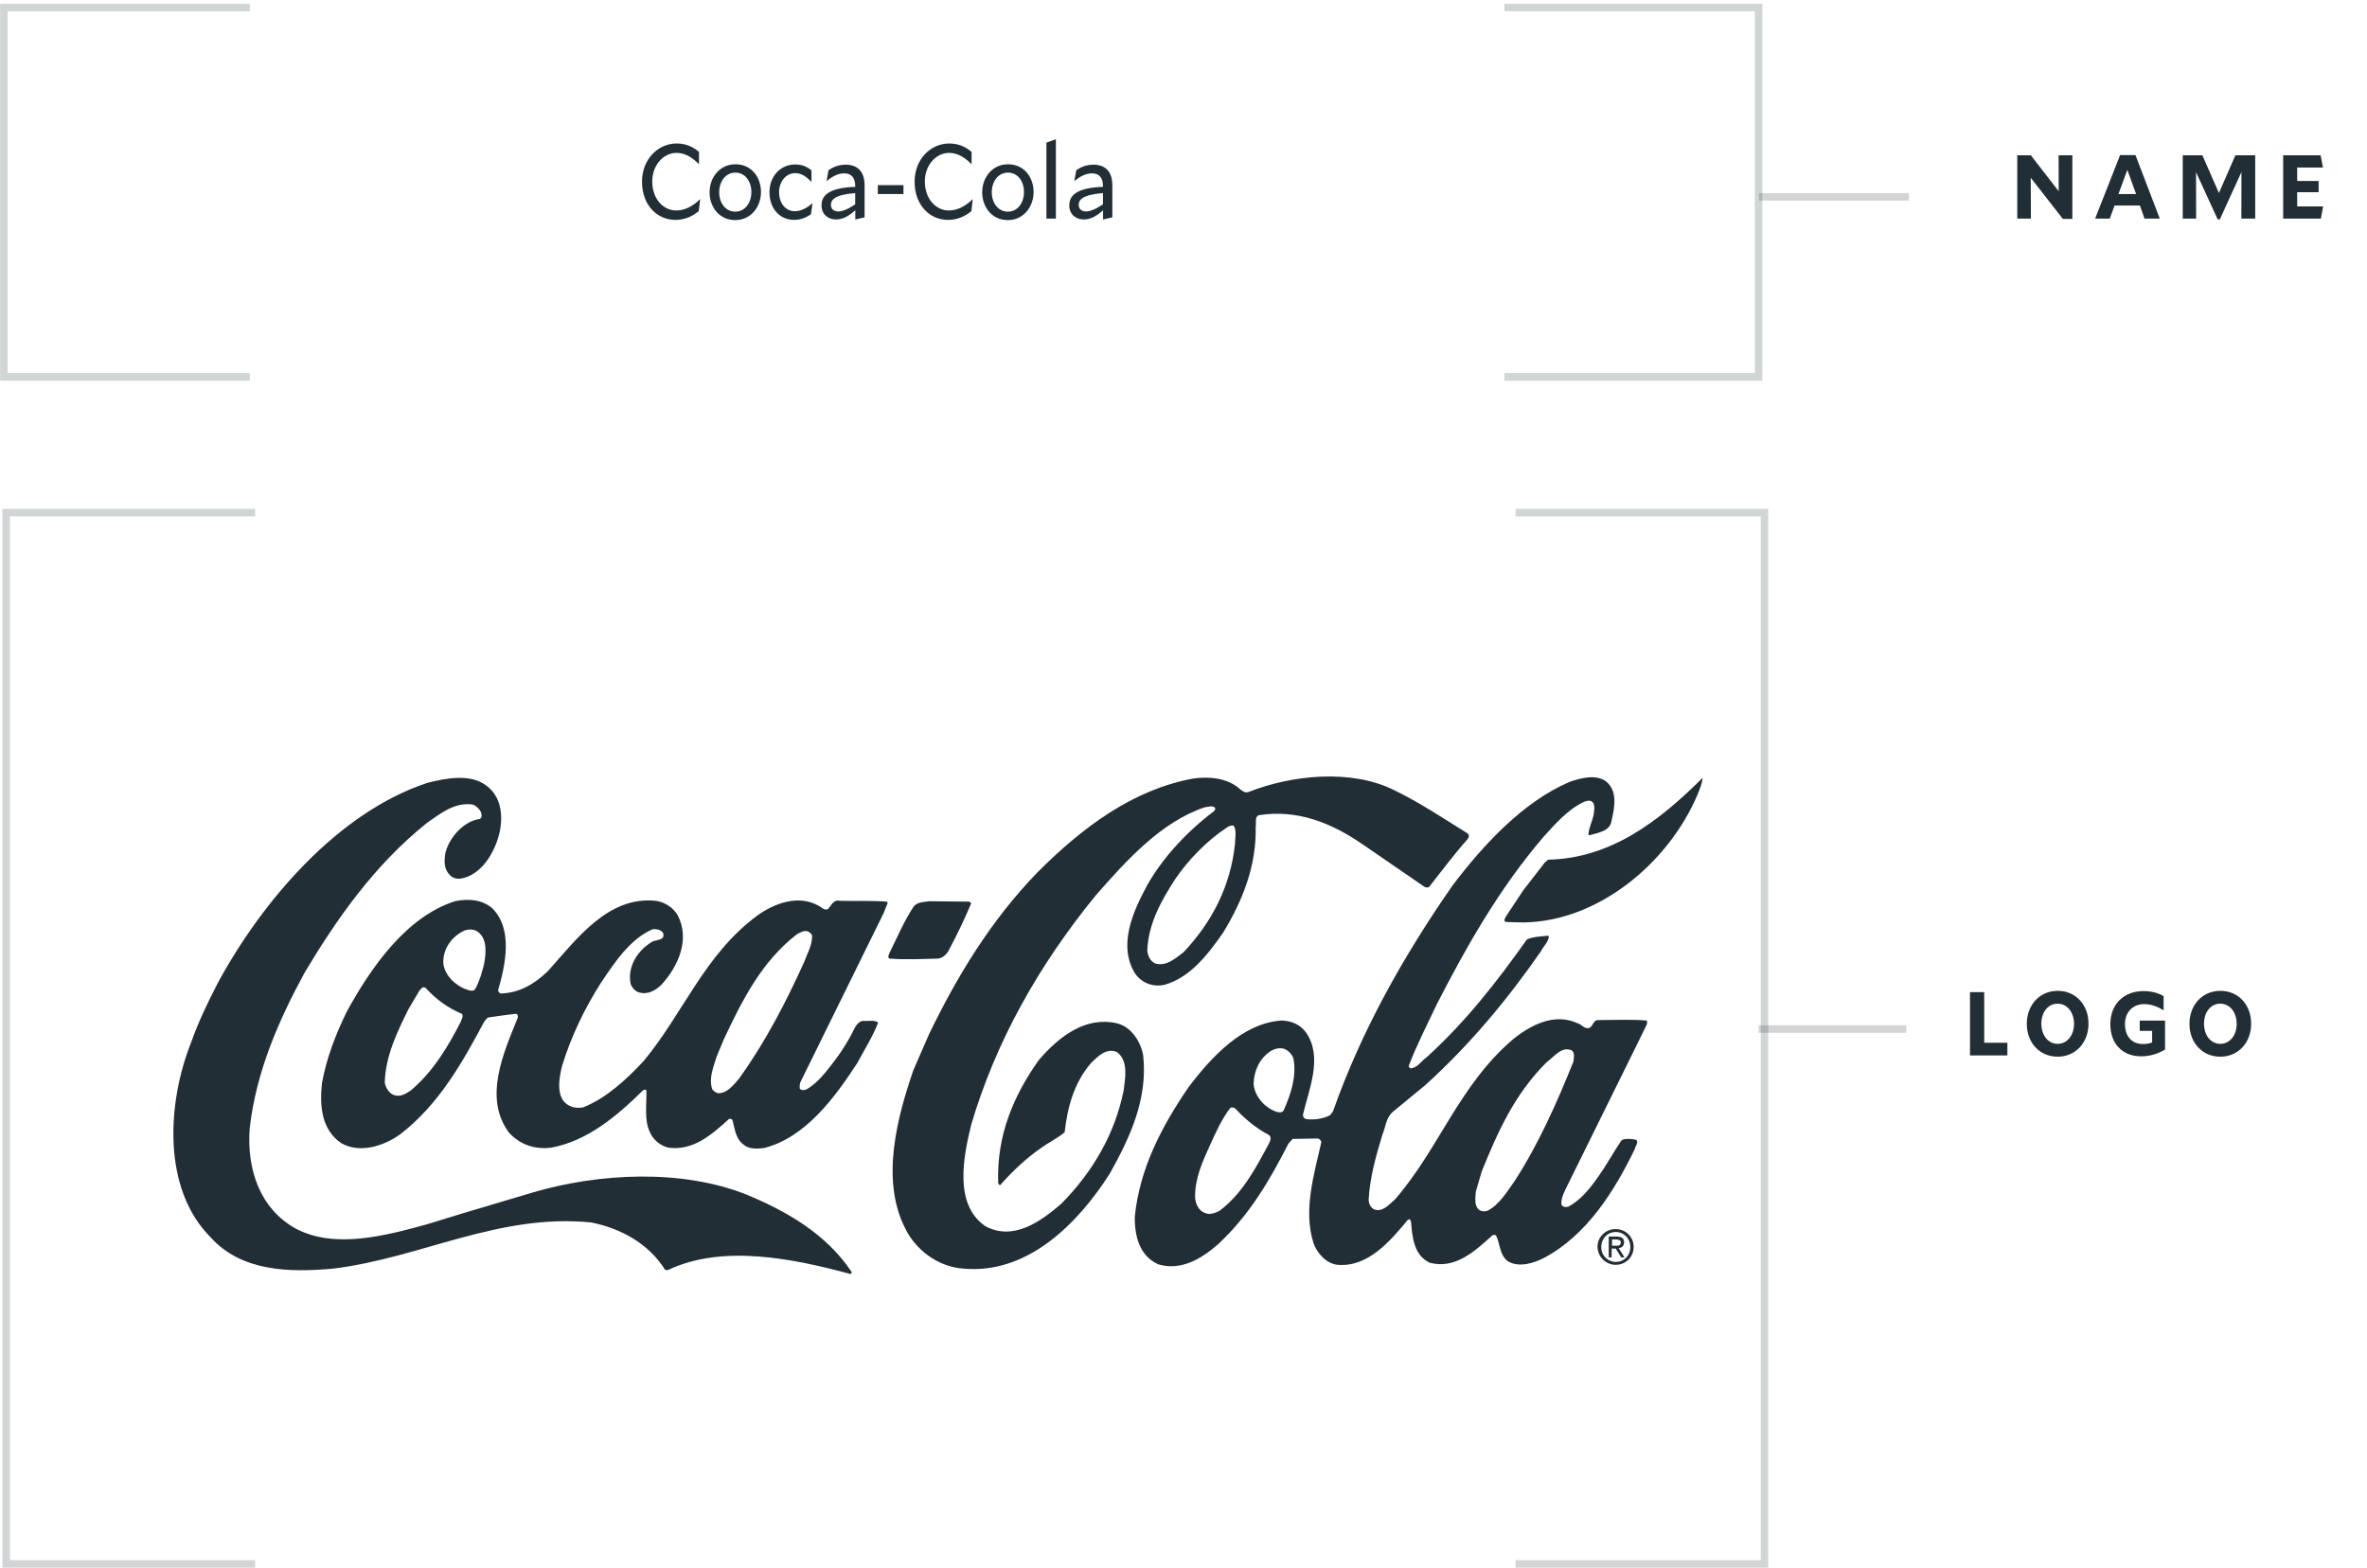
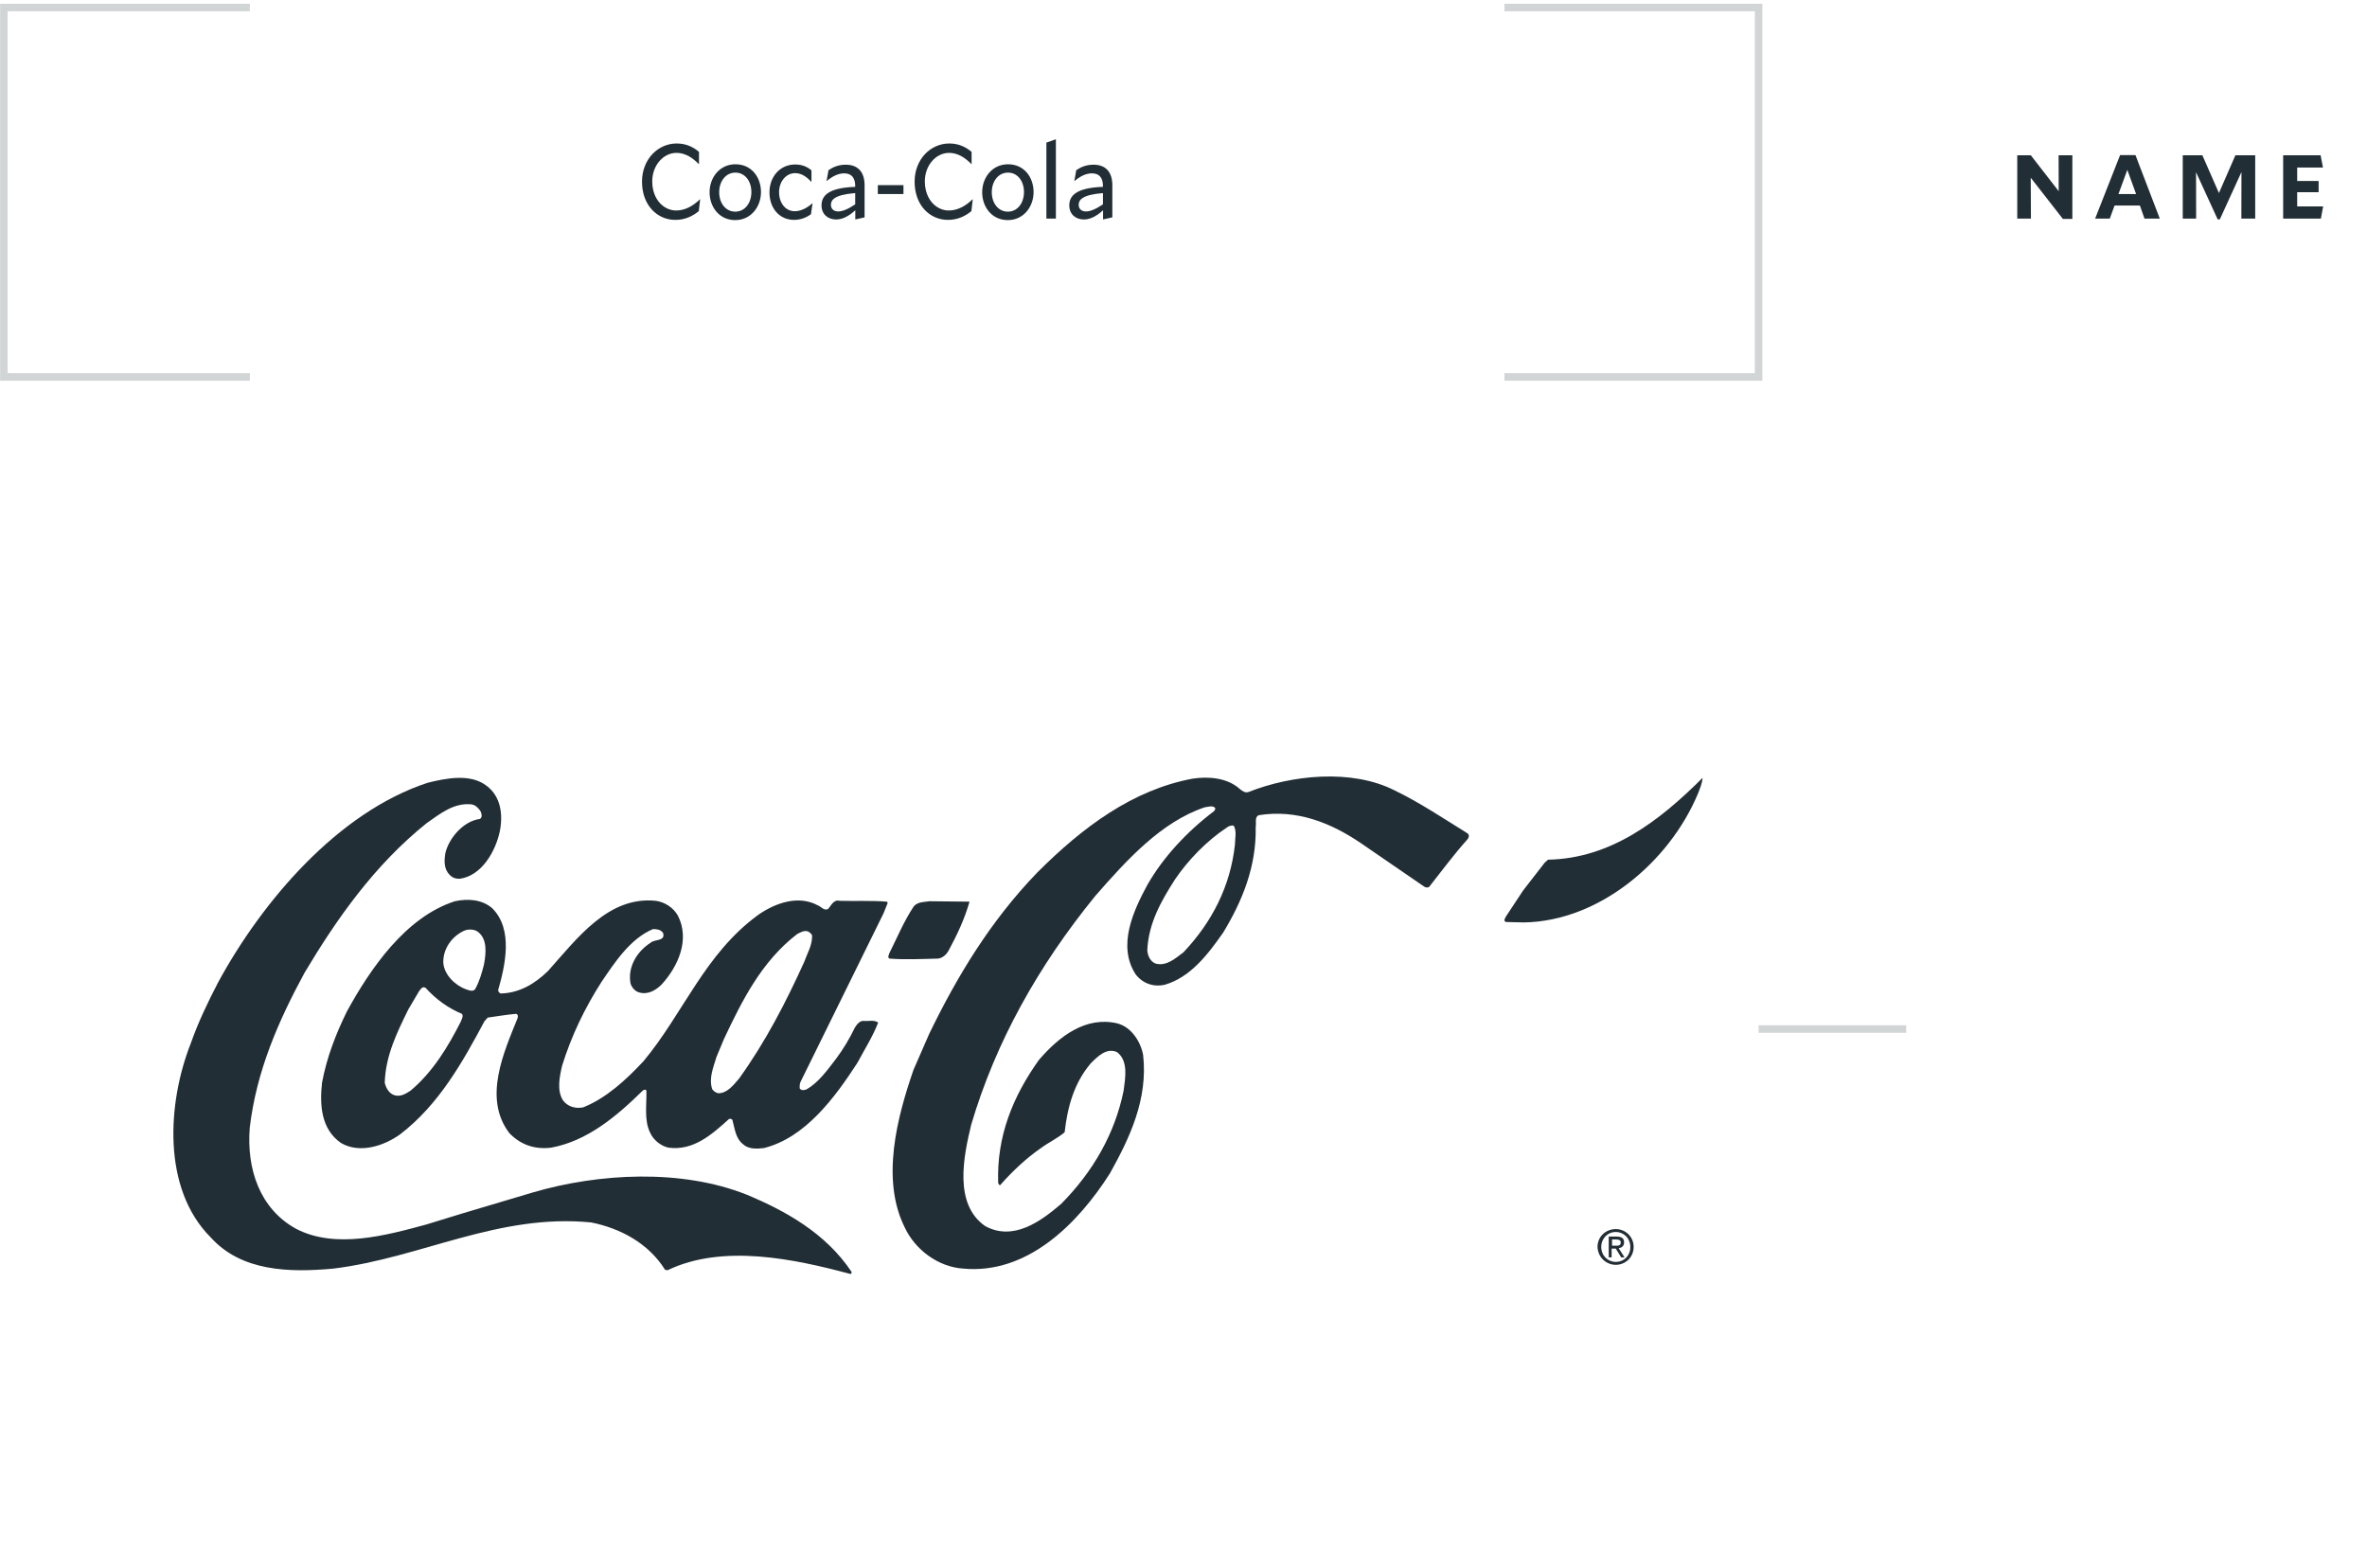
<svg xmlns="http://www.w3.org/2000/svg" width="314" height="208" viewBox="0 0 314 208" fill="none">
  <path d="M89.591 29.168C90.906 29.168 91.915 28.65 92.698 28.006L92.88 26.452L92.853 26.438C91.942 27.32 90.879 27.922 89.703 27.922C88.064 27.922 86.525 26.466 86.525 24.058C86.525 21.93 87.995 20.278 89.745 20.278C90.934 20.278 91.915 20.964 92.698 21.762H92.727V20.152C92.055 19.564 91.088 19.032 89.772 19.032C87.281 19.032 85.166 21.132 85.166 24.1C85.166 27.222 87.183 29.168 89.591 29.168ZM94.132 25.5C94.132 27.432 95.392 29.196 97.534 29.196C99.62 29.196 100.95 27.432 100.95 25.472C100.95 23.54 99.718 21.79 97.562 21.79C95.476 21.79 94.132 23.54 94.132 25.5ZM97.562 22.896C98.808 22.896 99.676 24.002 99.676 25.472C99.676 26.928 98.822 28.076 97.534 28.076C96.302 28.076 95.406 26.984 95.406 25.5C95.406 24.044 96.274 22.896 97.562 22.896ZM107.578 28.426L107.788 26.984L107.76 26.97C107.158 27.516 106.29 28.02 105.436 28.02C104.218 28.02 103.35 26.956 103.35 25.486C103.35 24.128 104.232 22.966 105.492 22.966C106.346 22.966 107.032 23.484 107.62 24.114H107.648V22.602C107.144 22.168 106.472 21.818 105.492 21.818C103.462 21.818 102.076 23.456 102.076 25.5C102.076 27.67 103.434 29.168 105.352 29.168C106.262 29.168 107.018 28.818 107.578 28.426ZM114.694 28.832V24.576C114.694 22.742 113.742 21.846 112.188 21.846C111.236 21.846 110.494 22.168 109.906 22.574L109.654 23.988L109.682 24.002C110.55 23.288 111.292 22.994 111.992 22.994C112.916 22.994 113.448 23.54 113.448 24.66V24.786C109.78 24.912 108.982 26.032 108.982 27.25C108.982 28.412 109.822 29.112 110.914 29.112C111.754 29.112 112.58 28.692 113.462 27.894V29.112L114.694 28.832ZM110.228 27.166C110.228 26.55 110.648 25.836 113.448 25.612V27.11C112.412 27.796 111.726 28.048 111.194 28.048C110.606 28.048 110.228 27.712 110.228 27.166ZM116.45 24.562V25.738H119.852V24.562H116.45ZM125.753 29.168C127.069 29.168 128.077 28.65 128.861 28.006L129.043 26.452L129.015 26.438C128.105 27.32 127.041 27.922 125.865 27.922C124.227 27.922 122.687 26.466 122.687 24.058C122.687 21.93 124.157 20.278 125.907 20.278C127.097 20.278 128.077 20.964 128.861 21.762H128.889V20.152C128.217 19.564 127.251 19.032 125.935 19.032C123.443 19.032 121.329 21.132 121.329 24.1C121.329 27.222 123.345 29.168 125.753 29.168ZM130.294 25.5C130.294 27.432 131.554 29.196 133.696 29.196C135.782 29.196 137.112 27.432 137.112 25.472C137.112 23.54 135.88 21.79 133.724 21.79C131.638 21.79 130.294 23.54 130.294 25.5ZM133.724 22.896C134.97 22.896 135.838 24.002 135.838 25.472C135.838 26.928 134.984 28.076 133.696 28.076C132.464 28.076 131.568 26.984 131.568 25.5C131.568 24.044 132.436 22.896 133.724 22.896ZM138.812 29H140.072V18.472L138.812 18.92V29ZM147.561 28.832V24.576C147.561 22.742 146.609 21.846 145.055 21.846C144.103 21.846 143.361 22.168 142.773 22.574L142.521 23.988L142.549 24.002C143.417 23.288 144.159 22.994 144.859 22.994C145.783 22.994 146.315 23.54 146.315 24.66V24.786C142.647 24.912 141.849 26.032 141.849 27.25C141.849 28.412 142.689 29.112 143.781 29.112C144.621 29.112 145.447 28.692 146.329 27.894V29.112L147.561 28.832ZM143.095 27.166C143.095 26.55 143.515 25.836 146.315 25.612V27.11C145.279 27.796 144.593 28.048 144.061 28.048C143.473 28.048 143.095 27.712 143.095 27.166Z" fill="#222E35" />
  <path d="M199.571 1H233.291V50H199.571" stroke="#222E35" stroke-opacity="0.2" stroke-miterlimit="10" />
  <path d="M33.146 1H0.514V50H33.146" stroke="#222E35" stroke-opacity="0.2" stroke-miterlimit="10" />
-   <path d="M233.344 26.11H253.241" stroke="#222E35" stroke-opacity="0.2" stroke-miterlimit="10" />
  <path d="M267.605 29H269.417L269.393 23.576L273.653 29.036H274.913V20.6H273.089L273.101 25.364L269.405 20.6H267.605V29ZM277.933 29H279.877L280.513 27.26H283.873L284.485 29H286.513L283.285 20.576H281.245L277.933 29ZM281.029 25.736L282.205 22.532L283.369 25.736H281.029ZM292.162 20.6H289.558V29H291.334L291.322 22.844L294.19 29.096H294.478L297.346 22.82L297.334 29H299.17V20.6H296.542L294.358 25.604L292.162 20.6ZM302.878 29H307.882L308.182 27.38H304.738V25.496H307.582V24.008H304.738V22.22H308.158L307.846 20.6H302.878V29Z" fill="#222E35" />
-   <path d="M261.337 140H266.293V138.32H263.221V131.6H261.337V140ZM268.87 135.812C268.87 138.296 270.55 140.168 272.962 140.168C275.338 140.168 277.054 138.308 277.054 135.788C277.054 133.304 275.374 131.432 272.974 131.432C270.586 131.432 268.87 133.304 268.87 135.812ZM270.802 135.788C270.802 134.216 271.726 133.136 272.95 133.136C274.198 133.136 275.134 134.24 275.134 135.812C275.134 137.384 274.186 138.464 272.962 138.464C271.714 138.464 270.802 137.36 270.802 135.788ZM287.212 139.22V135.38H283.852V136.748H285.496V138.284C285.112 138.428 284.728 138.488 284.284 138.488C282.856 138.488 281.896 137.54 281.896 135.836C281.896 134.216 282.976 133.196 284.428 133.196C285.4 133.196 286.216 133.532 286.996 134H287.02V132.116C286.288 131.732 285.448 131.468 284.344 131.468C281.752 131.468 279.952 133.184 279.952 135.86C279.952 138.548 281.656 140.12 284.02 140.12C285.268 140.12 286.312 139.76 287.212 139.22ZM290.448 135.812C290.448 138.296 292.128 140.168 294.54 140.168C296.916 140.168 298.632 138.308 298.632 135.788C298.632 133.304 296.952 131.432 294.552 131.432C292.164 131.432 290.448 133.304 290.448 135.812ZM292.38 135.788C292.38 134.216 293.304 133.136 294.528 133.136C295.776 133.136 296.712 134.24 296.712 135.812C296.712 137.384 295.764 138.464 294.54 138.464C293.292 138.464 292.38 137.36 292.38 135.788Z" fill="#222E35" />
-   <path d="M201.049 68H234.077V207.449H201.049" stroke="#222E35" stroke-opacity="0.2" stroke-miterlimit="10" />
  <path d="M28.944 130.296C34.784 119.548 44.812 107.753 56.713 103.84C59.137 103.233 62.388 102.572 64.537 104.225C66.465 105.659 66.741 108.084 66.3 110.288C65.749 112.879 63.931 116.186 60.956 116.572C60.404 116.572 59.964 116.407 59.633 116.021C58.862 115.249 58.917 114.147 59.082 113.155C59.578 111.115 61.507 108.91 63.655 108.635C64.041 108.414 63.876 107.918 63.765 107.643C63.49 107.202 63.104 106.816 62.608 106.706C60.239 106.43 58.421 107.918 56.603 109.186C49.661 114.753 44.647 121.918 40.404 129.029C36.933 135.422 34.013 142.092 33.132 149.588C32.691 155.044 34.454 160.336 39.247 162.981C44.481 165.737 51.258 163.863 56.548 162.43L61.396 160.942L70.653 158.186C79.468 155.596 90.432 155.044 99.028 158.462C104.207 160.611 109.551 163.588 112.967 168.714C112.967 168.824 112.967 168.989 112.802 168.989C105.419 167.005 95.887 164.966 88.559 168.493L88.228 168.438C86.025 164.91 82.278 162.926 78.421 162.155C66.079 160.942 55.887 166.84 44.261 168.273C38.366 168.824 32.029 168.659 27.952 164.139C21.451 157.635 22.222 146.225 25.308 138.399C26.299 135.588 27.567 132.942 28.944 130.296Z" fill="#222E35" />
  <path d="M46.024 134.155C49.11 128.533 53.793 121.643 60.349 119.548C62.112 119.163 63.986 119.328 65.308 120.485C68.118 123.296 67.016 128.092 66.079 131.344C66.079 131.509 66.245 131.729 66.41 131.785C68.889 131.729 70.928 130.517 72.691 128.808C76.548 124.509 80.68 118.832 87.016 119.493C88.173 119.659 89.331 120.375 89.936 121.477C91.534 124.619 89.992 128.147 87.788 130.572C86.961 131.399 85.915 132.005 84.702 131.619C84.206 131.454 83.821 130.958 83.656 130.517C83.215 128.312 84.482 126.218 86.3 125.06C86.796 124.564 88.339 124.895 87.953 123.737C87.623 123.296 87.127 123.241 86.631 123.241C83.6 124.509 81.562 127.651 79.799 130.241C77.54 133.769 75.777 137.462 74.564 141.375C74.234 142.808 73.848 144.627 74.675 145.95C75.281 146.777 76.328 147.107 77.374 146.887C80.405 145.674 83.049 143.249 85.364 140.769C90.653 134.43 93.463 126.548 100.57 121.367C102.774 119.824 105.86 118.666 108.504 120.1C108.945 120.265 109.276 120.816 109.827 120.596C110.267 120.155 110.543 119.273 111.424 119.493C113.353 119.548 115.612 119.438 117.65 119.603L117.761 119.769L117.21 121.147L106.19 143.525C106.08 143.745 106.08 144.076 106.08 144.352C106.245 144.682 106.686 144.627 106.962 144.517C108.559 143.635 109.771 141.926 110.873 140.493C111.865 139.17 112.692 137.792 113.408 136.304C113.683 135.863 114.069 135.367 114.62 135.422C115.226 135.477 115.997 135.257 116.493 135.643C115.777 137.517 114.675 139.226 113.738 140.989C110.763 145.564 106.851 150.911 101.342 152.289C100.405 152.399 99.303 152.454 98.587 151.792C97.54 150.966 97.485 149.698 97.154 148.54C97.044 148.43 96.879 148.375 96.713 148.43C94.399 150.525 91.975 152.674 88.669 152.233C87.678 152.013 86.686 151.241 86.245 150.249C85.419 148.596 85.804 146.501 85.749 144.682C85.694 144.462 85.419 144.572 85.308 144.627C81.727 148.155 77.87 151.352 73.132 152.233C70.928 152.509 69.055 151.848 67.567 150.304C64.041 145.674 66.851 139.556 68.669 135.037C68.724 134.816 68.724 134.54 68.449 134.485C67.181 134.596 65.914 134.816 64.702 134.981L64.261 135.477C61.396 140.824 58.256 146.501 53.077 150.47C50.928 152.013 47.732 153.06 45.253 151.627C42.608 149.808 42.388 146.611 42.718 143.635C43.324 140.328 44.536 137.186 46.024 134.155ZM54.178 133.879C52.691 136.911 51.148 139.997 51.038 143.635C51.203 144.296 51.589 145.068 52.36 145.289C53.187 145.509 53.848 145.068 54.454 144.682C57.429 142.202 59.468 138.785 61.121 135.533C61.231 135.202 61.506 134.816 61.286 134.485C59.523 133.769 57.815 132.556 56.438 131.013L56.162 130.958C55.886 131.013 55.776 131.289 55.611 131.454L54.178 133.879ZM58.807 127.706C58.917 129.304 60.404 130.737 61.837 131.233C62.168 131.344 62.774 131.619 63.049 131.178C63.6 130.186 63.931 129.029 64.206 127.926C64.482 126.438 64.702 124.454 63.27 123.517C62.774 123.241 62.057 123.241 61.562 123.462C59.909 124.233 58.752 125.887 58.807 127.706ZM95.061 140.163C94.675 141.485 94.014 142.918 94.454 144.407C94.565 144.682 94.895 144.903 95.226 145.013C96.438 145.068 97.264 143.966 98.036 143.084C101.562 138.178 104.262 132.942 106.686 127.596C107.072 126.493 107.733 125.446 107.733 124.178C107.733 123.903 107.457 123.737 107.237 123.572C106.686 123.352 106.19 123.682 105.749 123.903C101.011 127.54 98.421 132.777 96.052 137.792L95.061 140.163Z" fill="#222E35" />
-   <path d="M117.981 126.438C119.028 124.344 119.909 122.194 121.232 120.21C121.783 119.603 122.609 119.659 123.325 119.548L128.615 119.603L128.835 119.824C127.954 121.918 126.962 124.013 125.86 126.052C125.584 126.603 125.033 127.1 124.427 127.155C122.279 127.21 120.02 127.32 117.981 127.155C117.705 126.989 117.926 126.659 117.981 126.438Z" fill="#222E35" />
+   <path d="M117.981 126.438C119.028 124.344 119.909 122.194 121.232 120.21C121.783 119.603 122.609 119.659 123.325 119.548L128.615 119.603C127.954 121.918 126.962 124.013 125.86 126.052C125.584 126.603 125.033 127.1 124.427 127.155C122.279 127.21 120.02 127.32 117.981 127.155C117.705 126.989 117.926 126.659 117.981 126.438Z" fill="#222E35" />
  <path d="M123.27 137.131C126.962 129.525 131.37 122.194 137.596 115.745C143.656 109.682 150.268 104.777 158.202 103.288C160.351 102.958 162.83 103.178 164.483 104.666C164.814 104.942 165.199 105.218 165.64 105.052C171.37 102.792 179.304 101.966 184.979 104.832C188.285 106.43 191.425 108.525 194.621 110.509C195.007 110.729 194.841 111.17 194.621 111.391C192.803 113.43 191.26 115.525 189.607 117.619C189.442 117.785 189.111 117.729 188.946 117.619L180.516 111.832C176.604 109.186 172.086 107.312 166.962 108.139C166.411 108.414 166.687 109.131 166.577 109.682C166.687 114.918 164.814 119.493 162.279 123.682C160.24 126.603 157.926 129.635 154.51 130.627C153.023 130.958 151.59 130.462 150.654 129.249C148.174 125.446 150.378 120.761 152.196 117.399C154.29 113.706 157.541 110.233 161.067 107.588C161.122 107.477 161.287 107.312 161.177 107.147C160.847 106.816 160.24 107.036 159.8 107.092C154.07 109.021 149.497 114.036 145.309 118.832C137.761 128.092 132.086 138.178 128.835 149.202C127.843 153.336 126.466 159.729 130.708 162.651C134.4 164.635 137.981 162.099 140.791 159.674C145.034 155.375 147.899 150.359 149.056 144.682C149.276 142.974 149.717 140.714 148.174 139.556C146.797 138.95 145.64 140.107 144.703 141.044C142.499 143.635 141.618 146.777 141.232 150.194C140.24 151.021 139.138 151.517 138.091 152.288C136.163 153.611 134.235 155.43 132.692 157.194C132.527 157.249 132.472 157.029 132.416 156.918C132.196 150.69 134.4 145.399 137.816 140.603C140.516 137.462 144.042 134.761 148.229 135.753C150.103 136.249 151.315 138.178 151.645 139.942C152.306 145.785 149.882 150.911 147.238 155.651C142.995 162.32 136.273 169.099 127.733 168.273C124.482 168.052 121.397 165.792 120.02 162.816C116.824 156.422 119.028 148.155 121.177 141.926L123.27 137.131ZM152.196 126.052C152.251 126.769 152.582 127.54 153.298 127.816C154.731 128.202 155.888 127.155 156.99 126.328C160.847 122.249 163.216 117.509 163.822 112.052C163.822 111.225 164.097 110.233 163.656 109.517C163.326 109.462 162.995 109.572 162.72 109.792C160.13 111.501 157.651 114.036 155.888 116.627C154.014 119.548 152.362 122.47 152.196 126.052Z" fill="#222E35" />
-   <path d="M157.651 144.241C160.736 140.162 164.869 135.698 170.048 135.367C171.37 135.422 172.527 135.918 173.298 137.021C175.502 140.273 173.629 144.517 172.858 147.824C172.803 148.099 172.968 148.32 173.188 148.43C174.235 148.596 175.502 148.43 176.439 147.934L176.825 147.438C180.571 136.8 186.136 126.879 192.693 117.454C196.825 111.997 202.059 106.375 208.175 103.729C209.607 103.233 211.701 102.627 213.079 103.674C214.621 104.942 214.181 107.147 213.795 108.8C213.63 110.288 211.977 110.454 210.875 110.785C210.82 110.729 210.764 110.785 210.709 110.729C210.764 109.792 211.26 108.911 211.426 107.974C211.481 107.477 211.591 107.037 211.371 106.54C211.095 106.044 210.489 106.21 210.103 106.375C208.01 107.367 206.357 109.241 204.759 111.005C198.864 117.895 194.566 125.501 190.599 133.218C189.332 135.918 187.954 138.564 186.907 141.32C186.852 141.485 186.907 141.596 187.073 141.706C188.009 141.706 188.505 140.769 189.222 140.273C194.456 135.533 198.643 130.131 202.555 124.619C203.381 124.233 204.373 124.233 205.31 124.123L205.475 124.178C205.42 124.95 204.759 125.501 204.428 126.162C200.076 132.446 195.117 138.454 189.111 143.911L184.759 147.493C183.822 148.32 183.822 149.533 183.381 150.525C182.555 153.281 181.728 156.092 181.563 159.123C181.563 159.619 181.783 160.115 182.224 160.391C183.381 160.887 184.263 159.785 185.089 159.068C190.985 152.233 193.574 143.911 200.792 137.792C203.161 135.918 206.247 134.32 209.332 135.753C209.883 135.918 210.269 136.635 210.93 136.304C211.371 135.974 211.426 135.257 212.032 135.312C214.125 135.312 216.384 135.202 218.423 135.367C218.588 135.533 218.478 135.808 218.423 135.974L216.99 138.895L208.01 157.084C207.624 157.911 207.073 158.792 207.128 159.729C207.238 160.115 207.679 160.17 208.065 160.06C209.773 159.123 210.985 157.58 212.087 155.981C213.189 154.438 214.07 152.785 215.117 151.241C215.668 150.966 216.439 151.076 217.046 151.186C217.431 151.517 216.935 152.013 216.88 152.399C214.236 157.855 210.544 163.863 204.759 166.895C203.437 167.556 201.563 168.162 200.076 167.336C198.919 166.509 199.029 165.076 198.478 163.918C198.368 163.753 198.092 163.808 197.982 163.863C195.613 166.013 193.023 168.383 189.662 167.501C187.569 166.509 187.348 164.139 187.183 162.044C187.073 161.989 187.128 161.824 187.018 161.714L186.742 161.824C184.428 164.635 181.453 168.107 177.486 167.777C175.998 167.666 174.676 166.233 174.235 164.855C172.858 160.501 174.345 155.706 175.282 151.517C175.282 151.296 175.006 151.021 174.786 151.021L171.48 151.076L170.929 151.682C168.505 156.422 165.86 161.052 161.618 165.021C159.414 166.95 156.714 168.603 153.684 167.722C151.149 166.619 150.488 163.918 150.543 161.328C151.205 154.989 154.07 149.477 157.651 144.241ZM158.532 158.792C158.588 159.729 159.028 160.666 159.965 160.942C160.571 161.162 161.232 160.887 161.783 160.611C164.869 158.296 166.687 154.769 168.395 151.572C168.56 151.241 168.67 150.745 168.285 150.525C166.687 149.698 165.144 148.43 163.877 147.052C163.712 146.887 163.436 146.887 163.216 146.942C162.059 148.485 161.287 150.194 160.516 151.903C159.524 154.107 158.532 156.202 158.532 158.792ZM166.301 143.745C166.411 145.399 167.734 146.887 169.221 147.438C169.497 147.548 170.048 147.659 170.268 147.328C171.205 145.233 172.031 142.863 171.59 140.438C171.425 139.887 170.929 139.336 170.323 139.115C169.717 138.95 169.111 139.115 168.615 139.391C167.073 140.383 166.356 142.037 166.301 143.745ZM195.778 158.076C195.723 158.848 195.558 159.84 196.109 160.391C196.439 160.722 196.935 160.722 197.321 160.611C198.919 159.785 199.91 158.076 200.902 156.698C204.153 151.682 206.522 146.281 208.726 140.824C208.781 140.328 208.946 139.666 208.506 139.336C207.183 138.729 206.191 140.162 205.2 140.879C200.902 145.123 198.643 150.249 196.549 155.43L195.778 158.076Z" fill="#222E35" />
  <path d="M202.059 118.115L204.924 114.422L205.365 114.036C213.63 113.871 220.076 108.966 225.861 103.178C225.806 103.95 225.475 104.666 225.2 105.383C221.398 114.367 212.142 122.194 202.169 122.359L199.8 122.304C199.359 122.194 199.69 121.753 199.8 121.533L202.059 118.115Z" fill="#222E35" />
  <path d="M212.417 165.407C212.417 164.304 213.244 163.422 214.346 163.422C215.393 163.422 216.274 164.249 216.274 165.407C216.274 166.564 215.448 167.391 214.346 167.391C213.299 167.391 212.417 166.564 212.417 165.407ZM214.346 167.777C215.613 167.777 216.715 166.785 216.715 165.407C216.715 164.029 215.613 163.036 214.346 163.036C213.023 163.036 211.922 164.029 211.922 165.407C211.977 166.785 213.079 167.777 214.346 167.777ZM213.85 165.627H214.346L215.062 166.785H215.503L214.731 165.572C215.117 165.517 215.448 165.296 215.448 164.8C215.448 164.249 215.117 164.029 214.456 164.029H213.409V166.785H213.795V165.627H213.85ZM213.85 165.241V164.414H214.401C214.676 164.414 215.007 164.47 215.007 164.8C215.007 165.241 214.676 165.241 214.346 165.241H213.85Z" fill="#222E35" />
-   <path d="M33.843 207.449H0.815V68H33.843" stroke="#222E35" stroke-opacity="0.2" stroke-miterlimit="10" />
  <line x1="233.291" y1="136.5" x2="252.87" y2="136.5" stroke="#222E35" stroke-opacity="0.2" />
</svg>